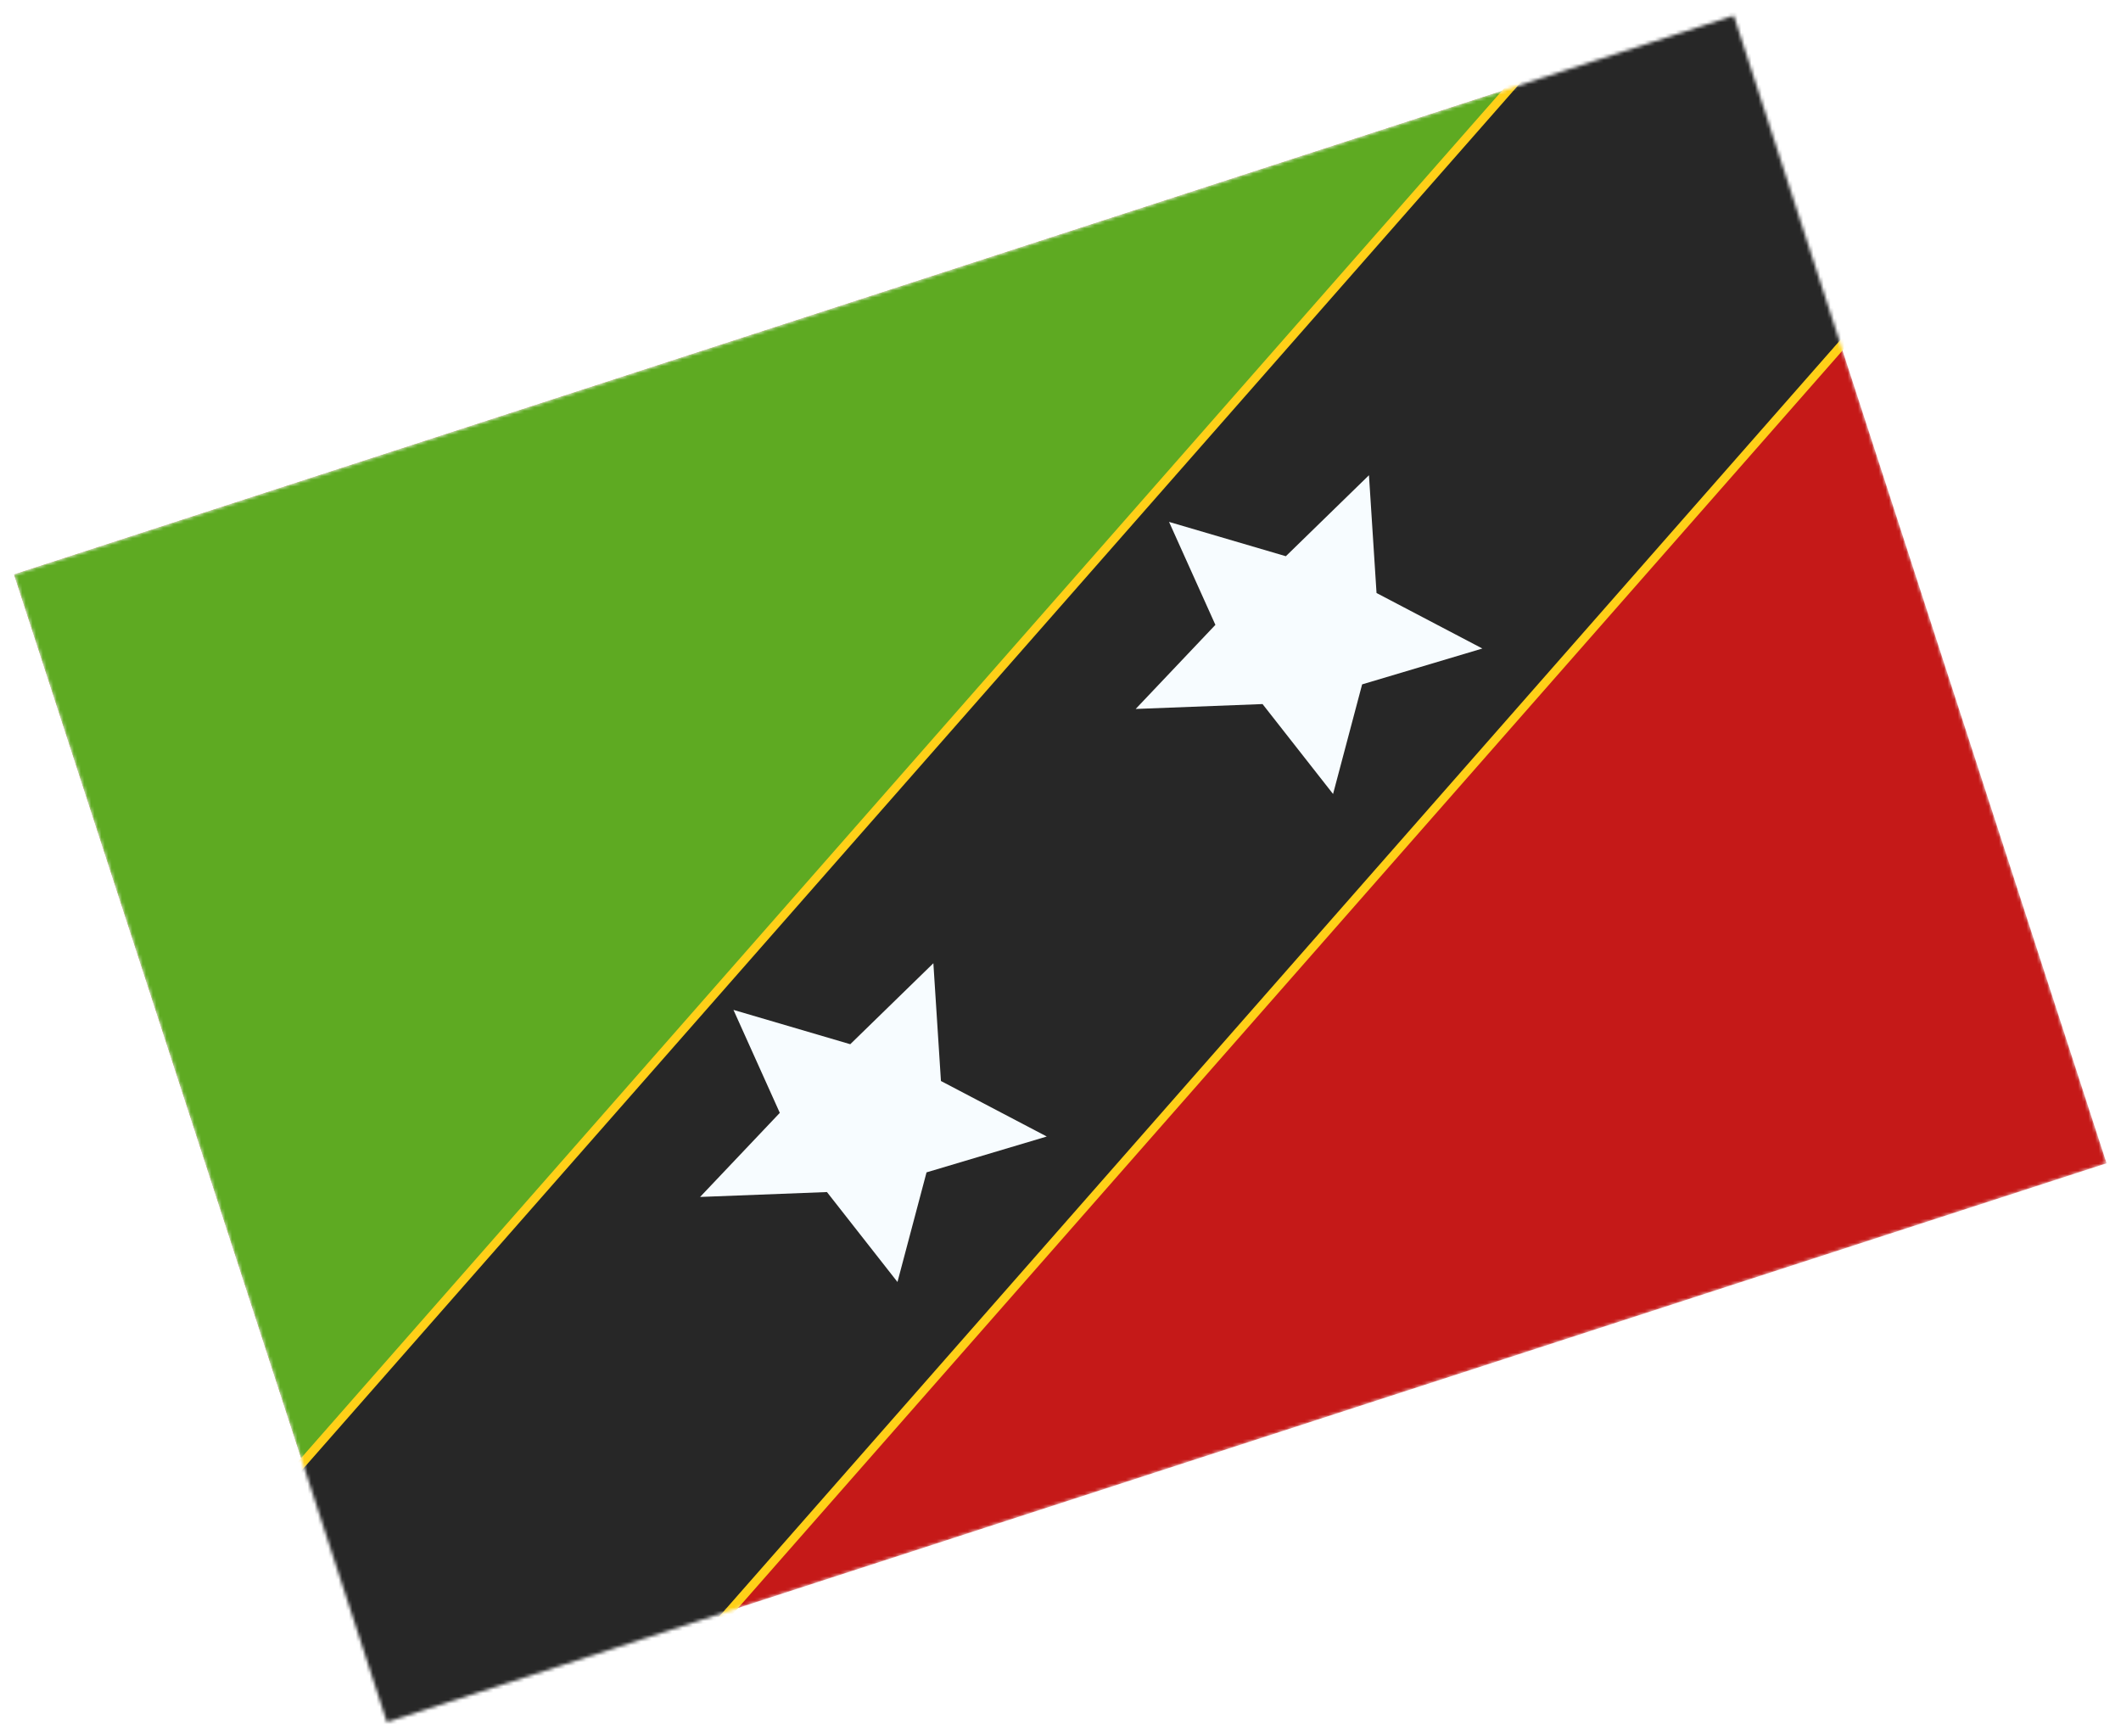
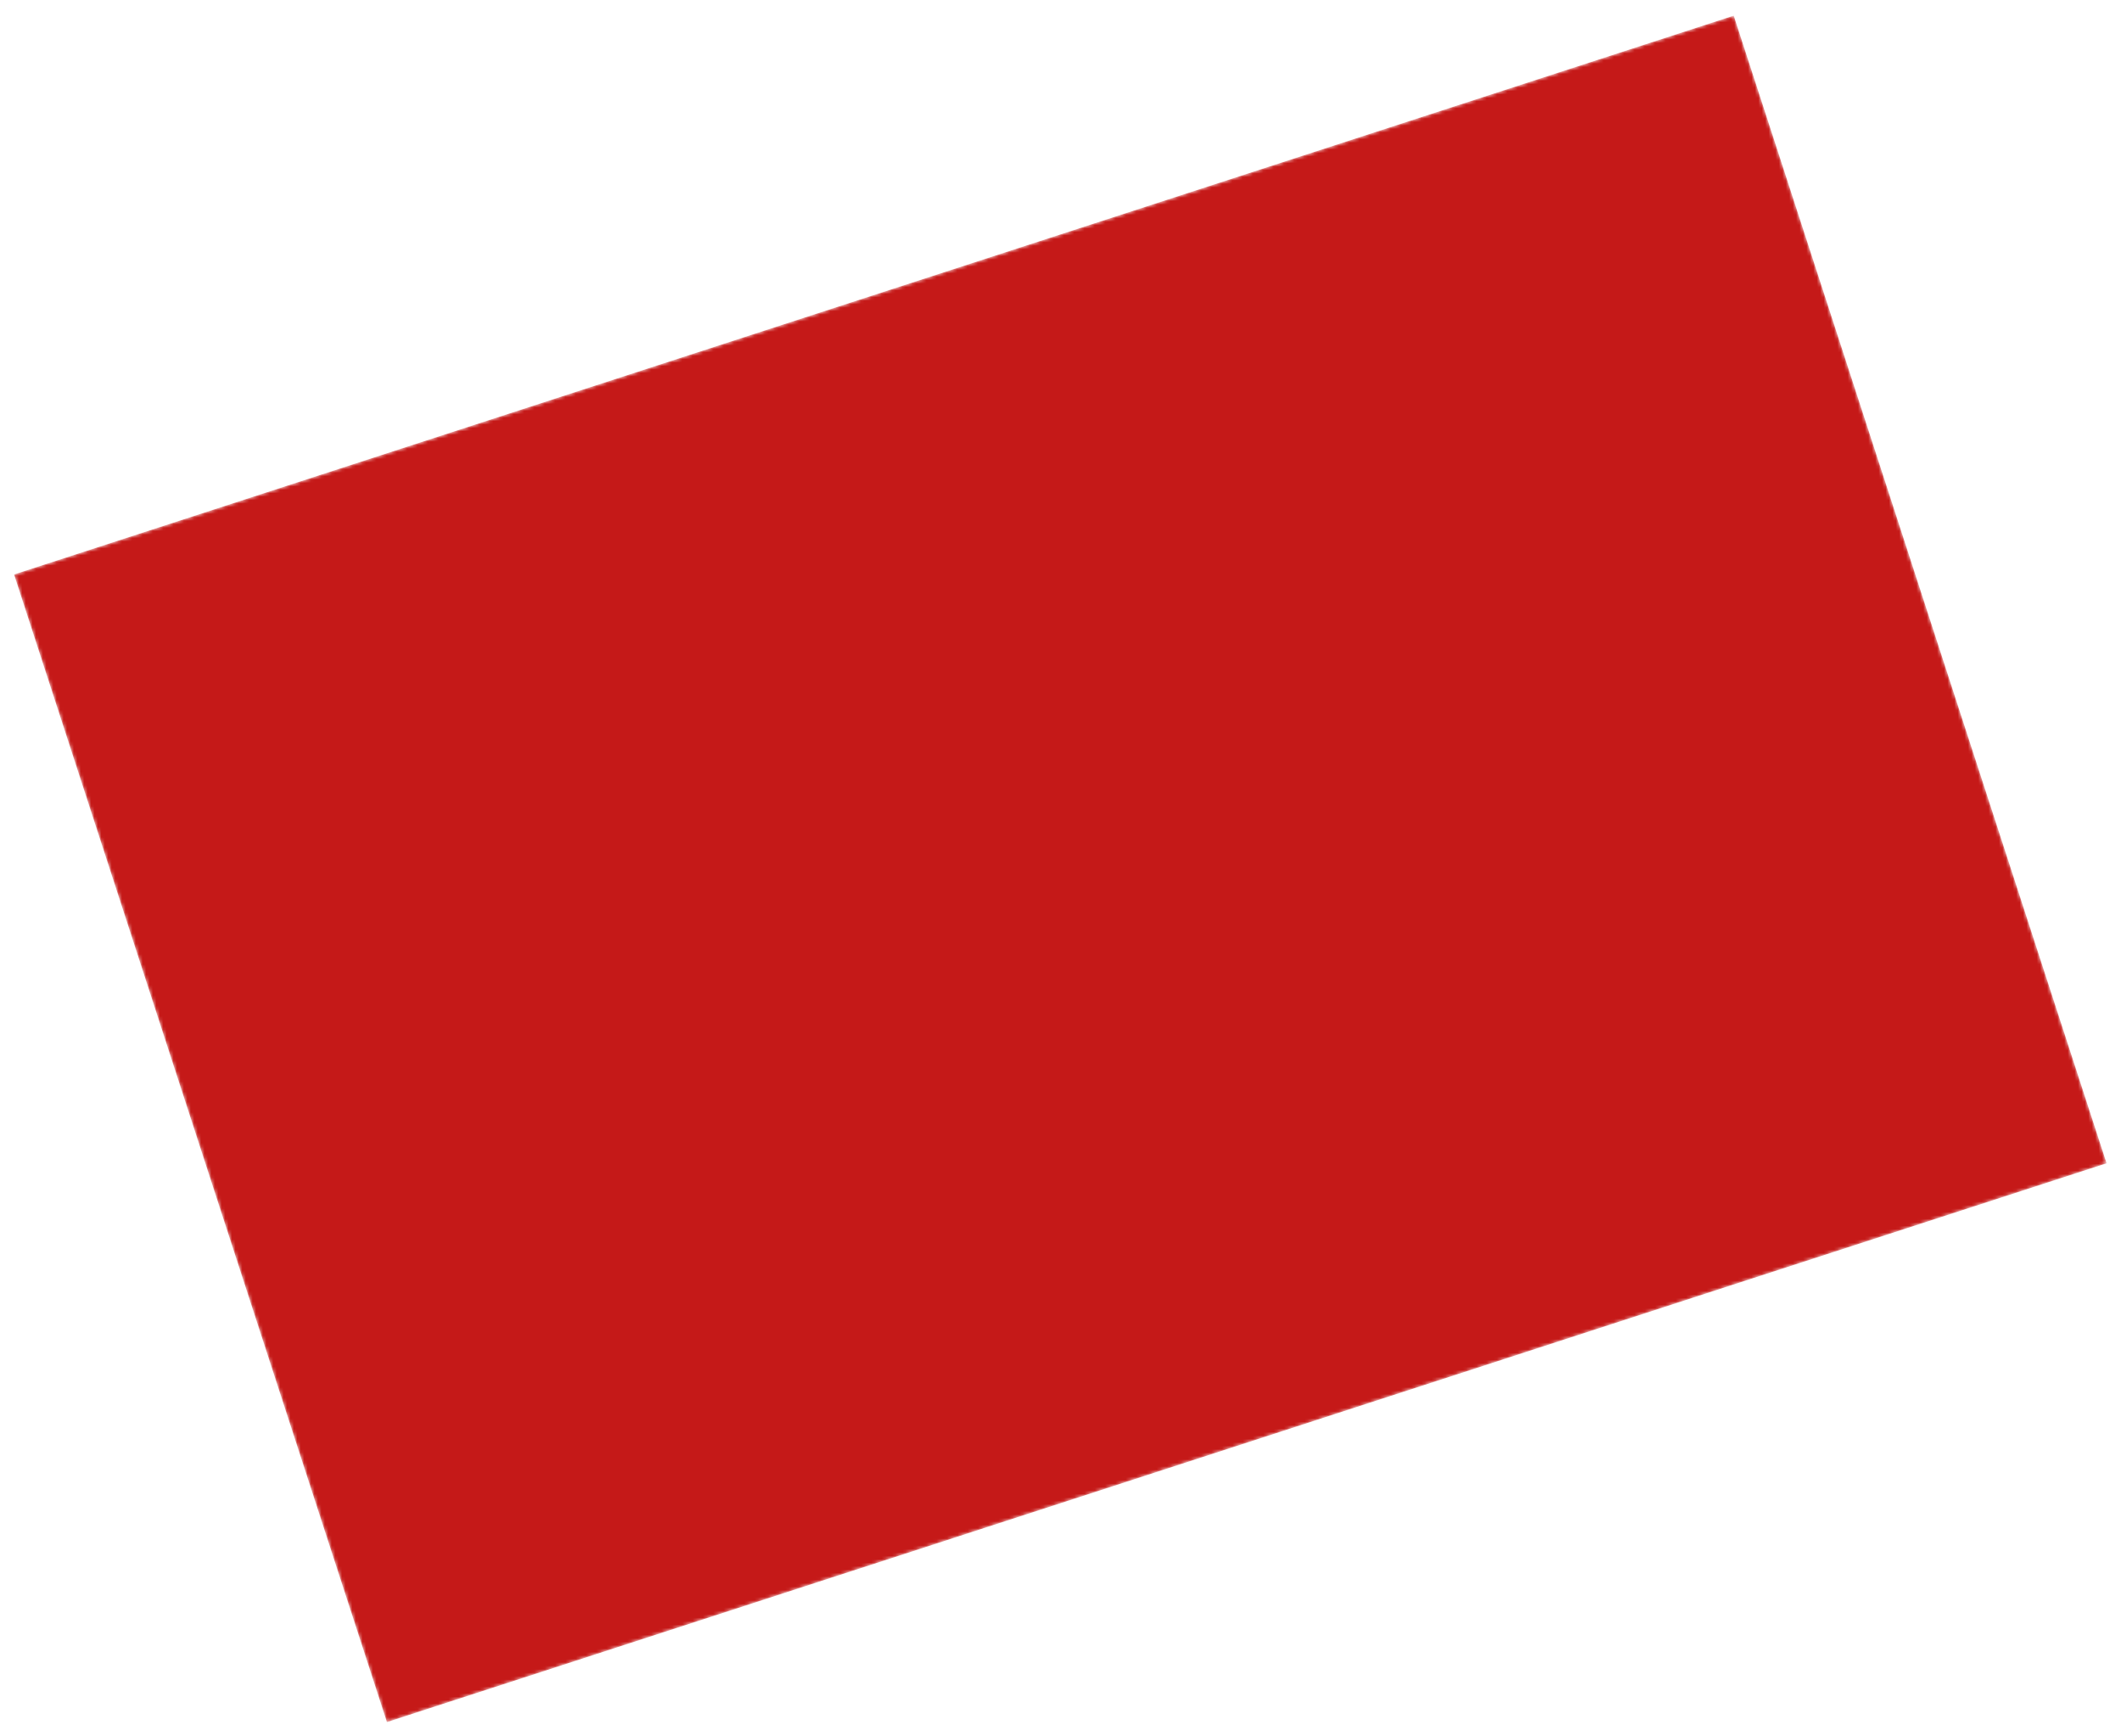
<svg xmlns="http://www.w3.org/2000/svg" width="617" height="505" viewBox="0 0 617 505" fill="none">
  <g filter="url(#filter0_d_910_4371)">
    <mask id="mask0_910_4371" style="mask-type:luminance" maskUnits="userSpaceOnUse" x="4" y="0" width="609" height="497">
      <rect x="4.09" y="163.09" width="526" height="351" transform="rotate(-18 4.09 163.09)" fill="white" />
    </mask>
    <g mask="url(#mask0_910_4371)">
      <path fill-rule="evenodd" clip-rule="evenodd" d="M4.09 163.09L112.555 496.911L612.811 334.368L504.346 0.547L4.09 163.09Z" fill="#C51918" />
-       <path fill-rule="evenodd" clip-rule="evenodd" d="M4.09 163.09L112.555 496.911L504.346 0.547L4.09 163.09Z" fill="#5EAA22" />
-       <path d="M150.573 533.433L151.436 533.869L152.075 533.142L609.557 12.305L610.623 11.092L609.182 10.364L499.176 -45.169L498.312 -45.605L497.674 -44.878L40.191 475.959L39.126 477.172L40.567 477.9L150.573 533.433Z" fill="#272727" stroke="#FFD018" stroke-width="2.5" />
-       <path fill-rule="evenodd" clip-rule="evenodd" d="M269.53 337.009L261.074 368.892L240.56 342.736L203.655 344.159L226.846 319.699L213.363 289.75L247.339 299.734L271.517 276.178L273.72 310.432L304.505 326.58L269.53 337.009Z" fill="#F7FCFF" />
-       <path fill-rule="evenodd" clip-rule="evenodd" d="M396.244 195.065L387.788 226.947L367.274 200.792L330.368 202.215L353.559 177.754L340.077 147.806L374.053 157.789L398.231 134.234L400.434 168.487L431.219 184.636L396.244 195.065Z" fill="#F7FCFF" />
    </g>
  </g>
  <defs>
    <filter id="filter0_d_910_4371" x="0.09" y="0.547" width="616.721" height="504.364" filterUnits="userSpaceOnUse" color-interpolation-filters="sRGB">
      <feFlood flood-opacity="0" result="BackgroundImageFix" />
      <feColorMatrix in="SourceAlpha" type="matrix" values="0 0 0 0 0 0 0 0 0 0 0 0 0 0 0 0 0 0 127 0" result="hardAlpha" />
      <feOffset dy="4" />
      <feGaussianBlur stdDeviation="2" />
      <feComposite in2="hardAlpha" operator="out" />
      <feColorMatrix type="matrix" values="0 0 0 0 0 0 0 0 0 0 0 0 0 0 0 0 0 0 0.25 0" />
      <feBlend mode="normal" in2="BackgroundImageFix" result="effect1_dropShadow_910_4371" />
      <feBlend mode="normal" in="SourceGraphic" in2="effect1_dropShadow_910_4371" result="shape" />
    </filter>
  </defs>
</svg>